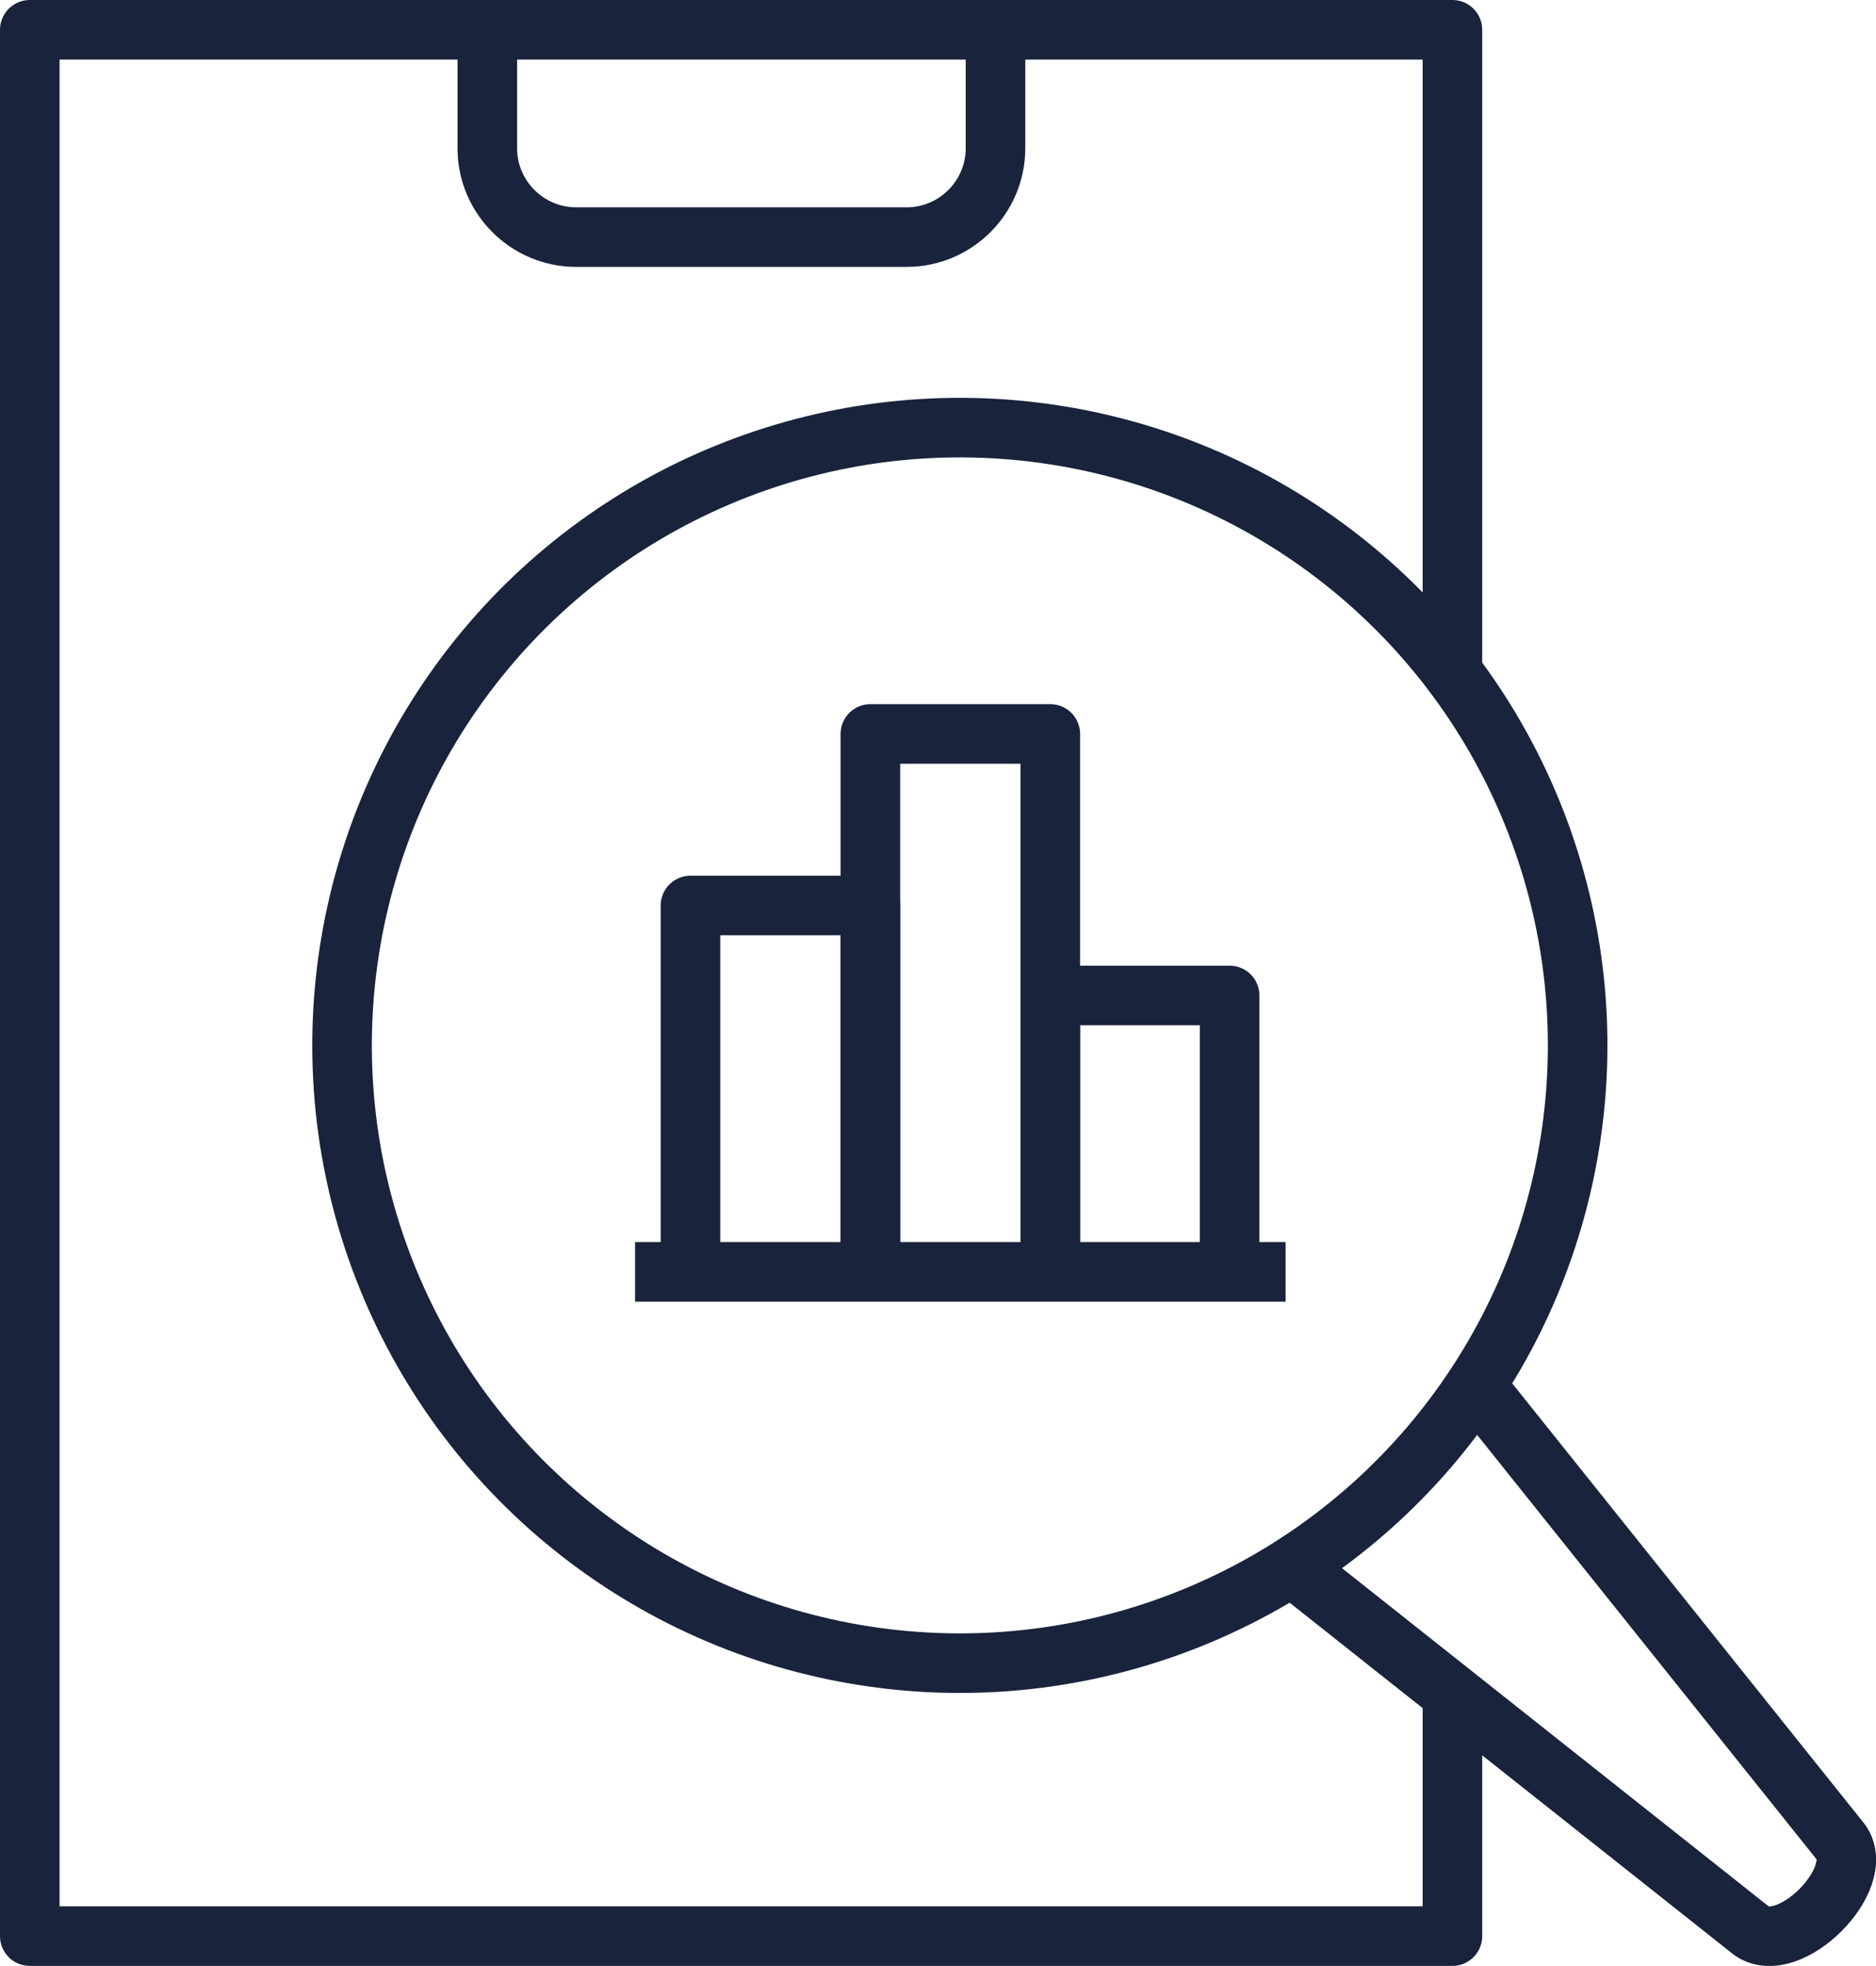
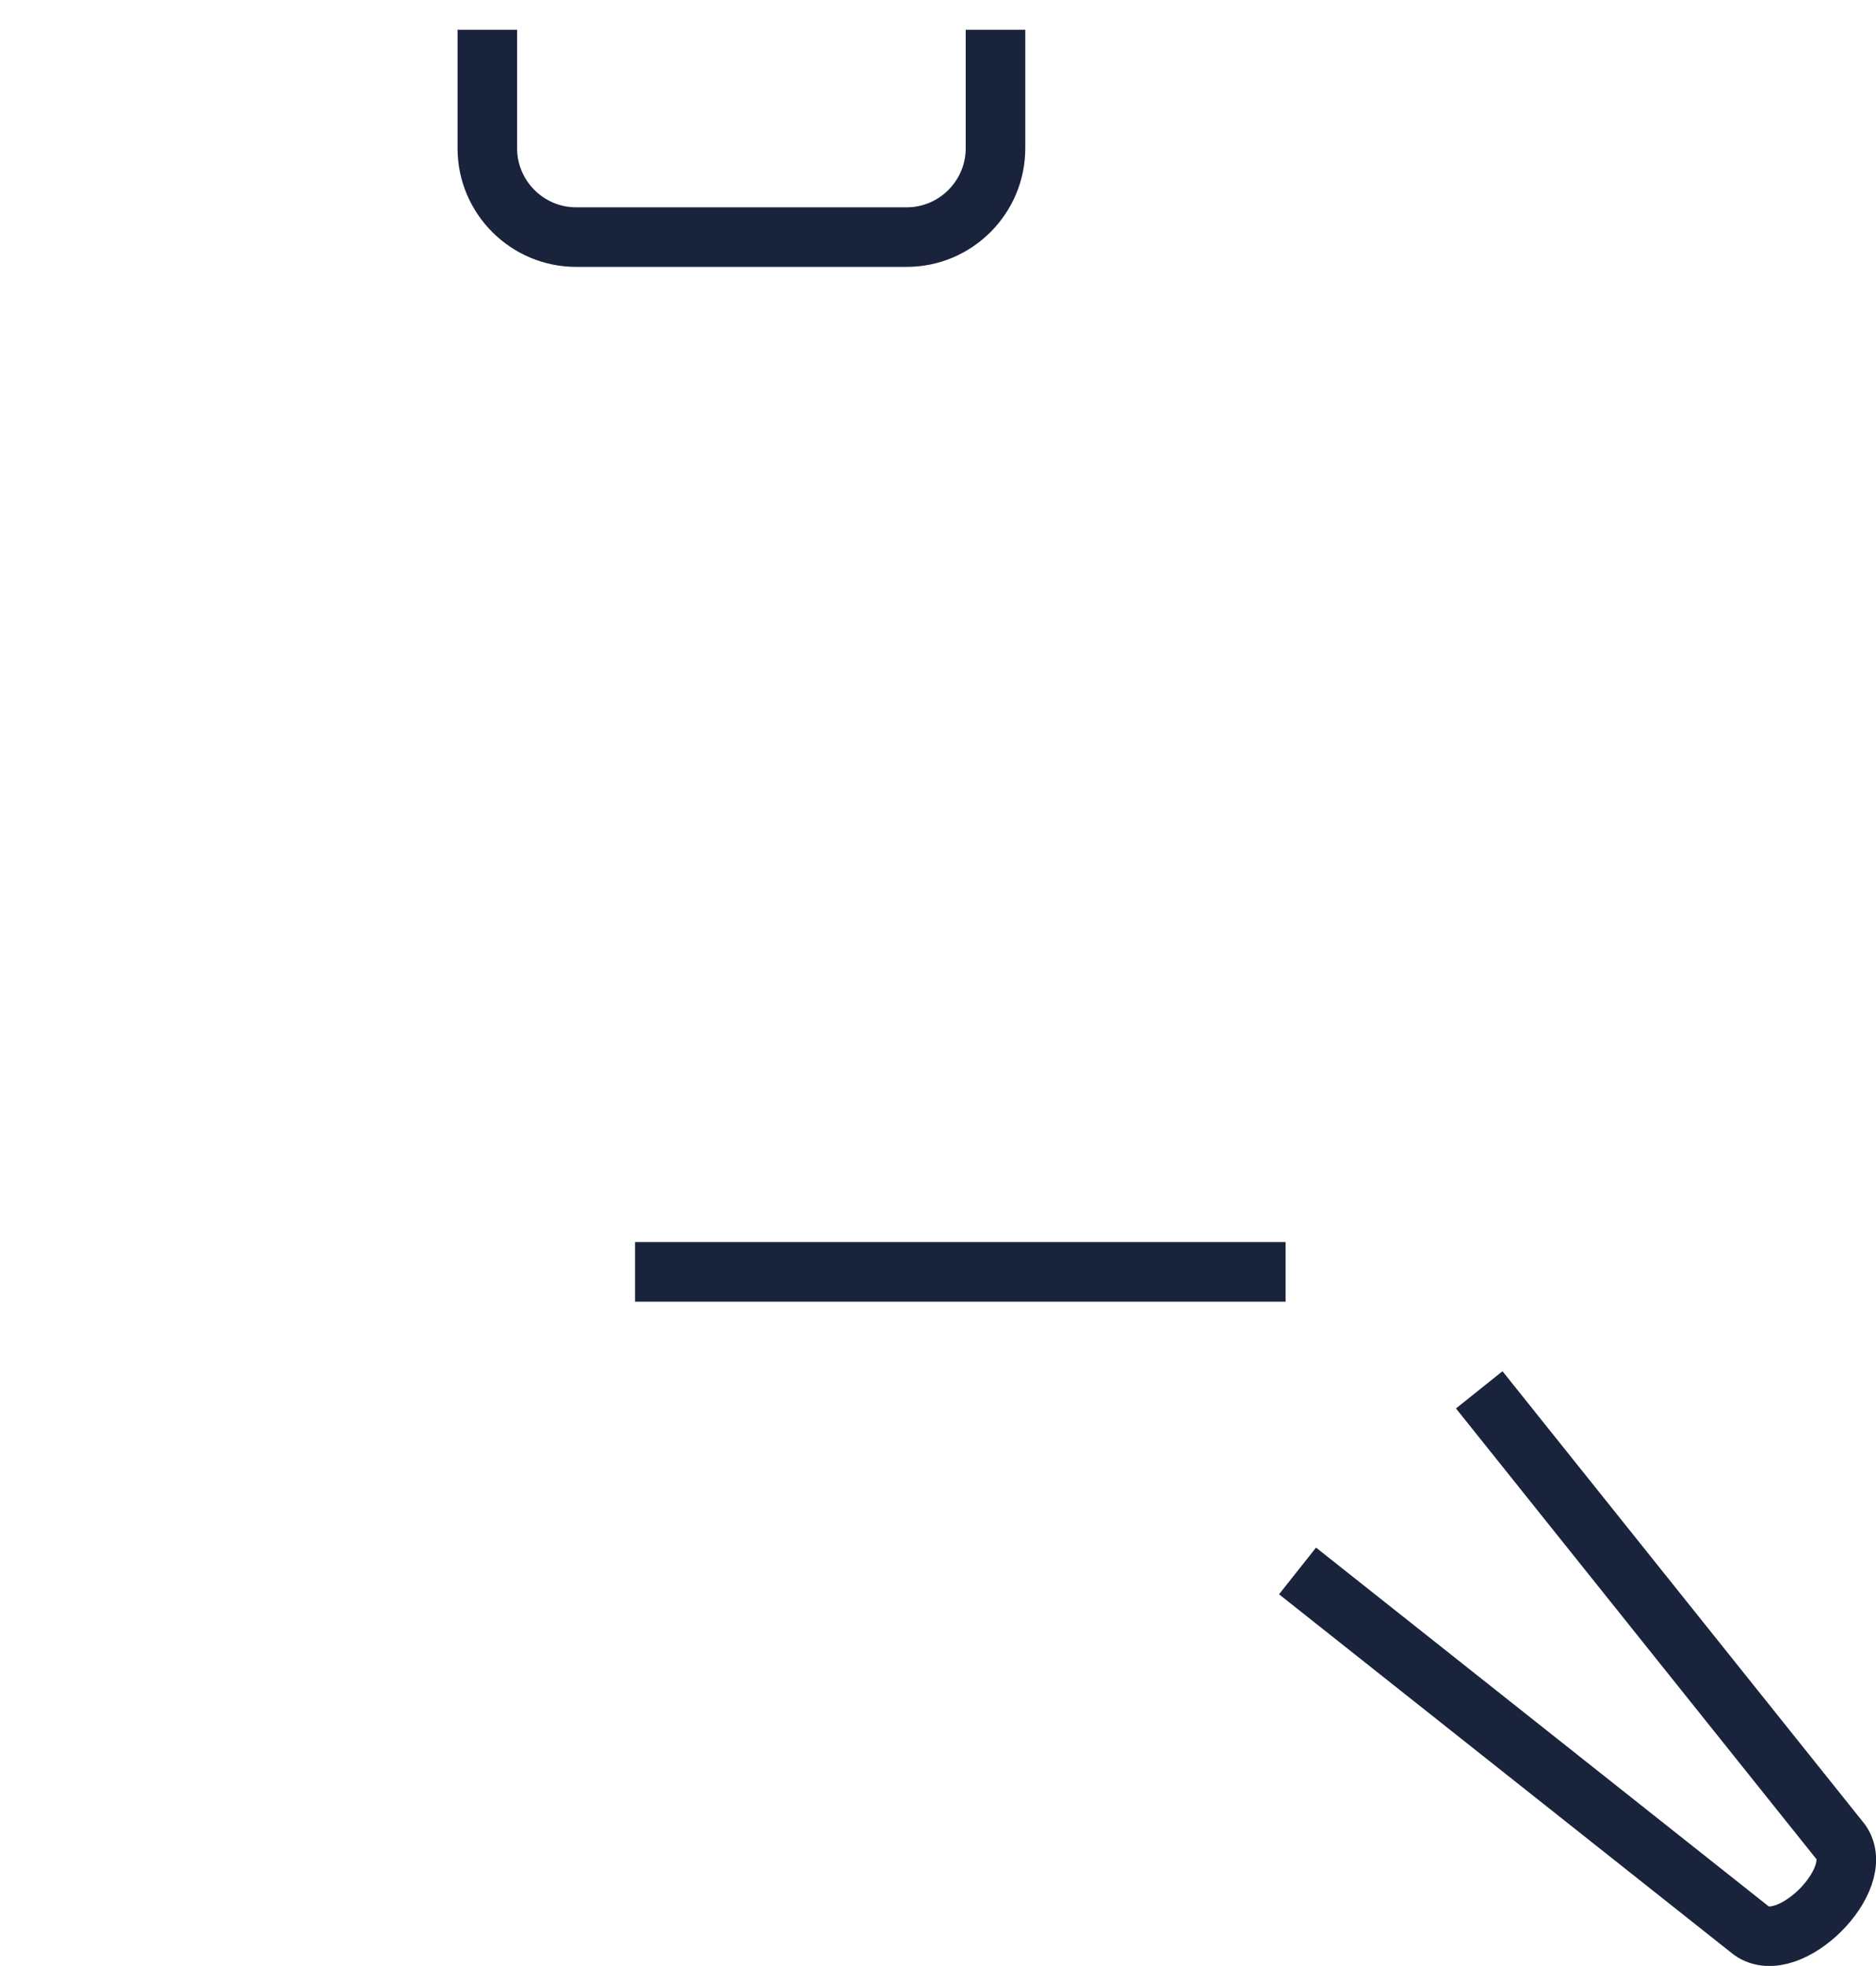
<svg xmlns="http://www.w3.org/2000/svg" id="Layer_2" viewBox="0 0 31.49 33">
  <defs>
    <style>.cls-1{fill:none;stroke:#1a233c;stroke-linejoin:round;}</style>
  </defs>
  <g id="Layer_1-2">
-     <polyline class="cls-1" points="24.38 28.4 24.38 32.5 .5 32.5 .5 .5 24.38 .5 24.38 11.29" />
    <path class="cls-1" d="m8.18.5v1.99c0,.82.67,1.49,1.49,1.49h5.55c.82,0,1.49-.67,1.49-1.49V.5" />
    <path class="cls-1" d="m24.83,23.33l6.07,7.59c.45.62-.87,1.94-1.5,1.49l-7.62-6.04" />
-     <circle class="cls-1" cx="16.12" cy="17.55" r="10.37" transform="translate(-3.7 30.79) rotate(-81.19)" />
-     <polyline class="cls-1" points="11.59 21.35 11.59 15.2 14.61 15.2 14.61 21.35" />
-     <polyline class="cls-1" points="17.63 21.35 17.63 16.71 20.64 16.71 20.64 21.35" />
-     <polyline class="cls-1" points="14.61 21.35 14.61 12.32 17.63 12.32 17.63 21.35" />
    <line class="cls-1" x1="10.66" y1="21.35" x2="21.58" y2="21.35" />
  </g>
</svg>